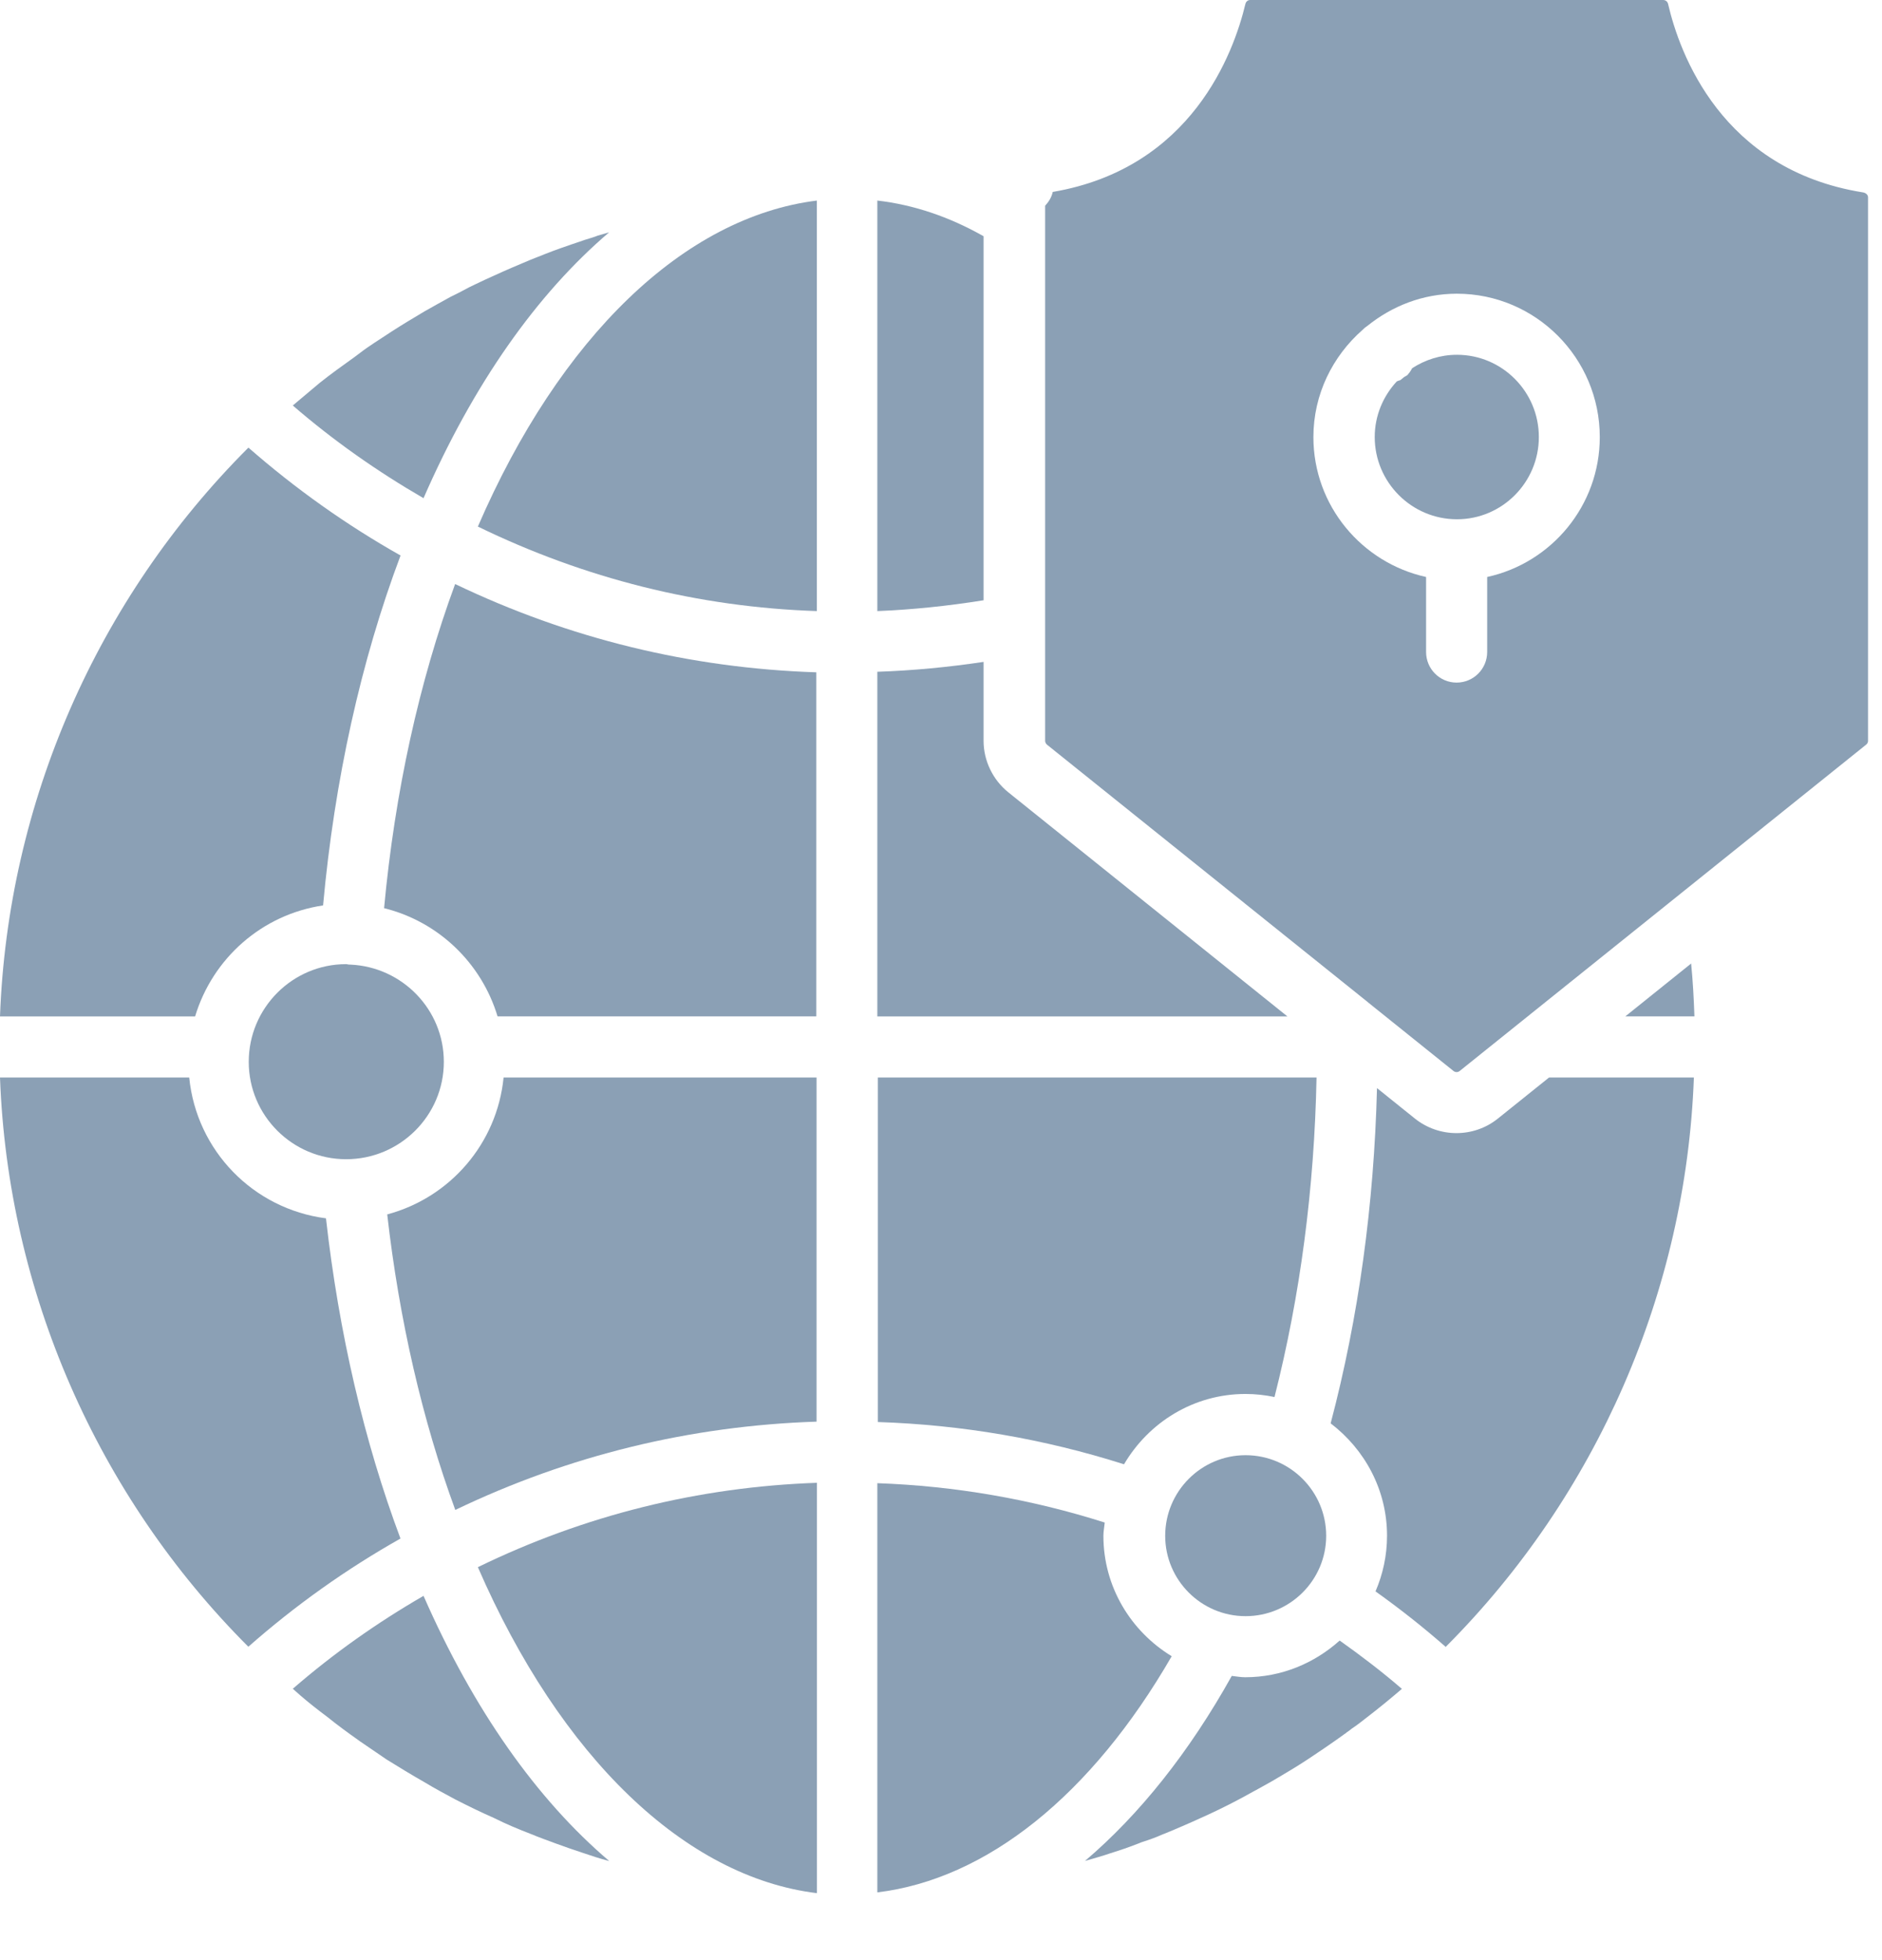
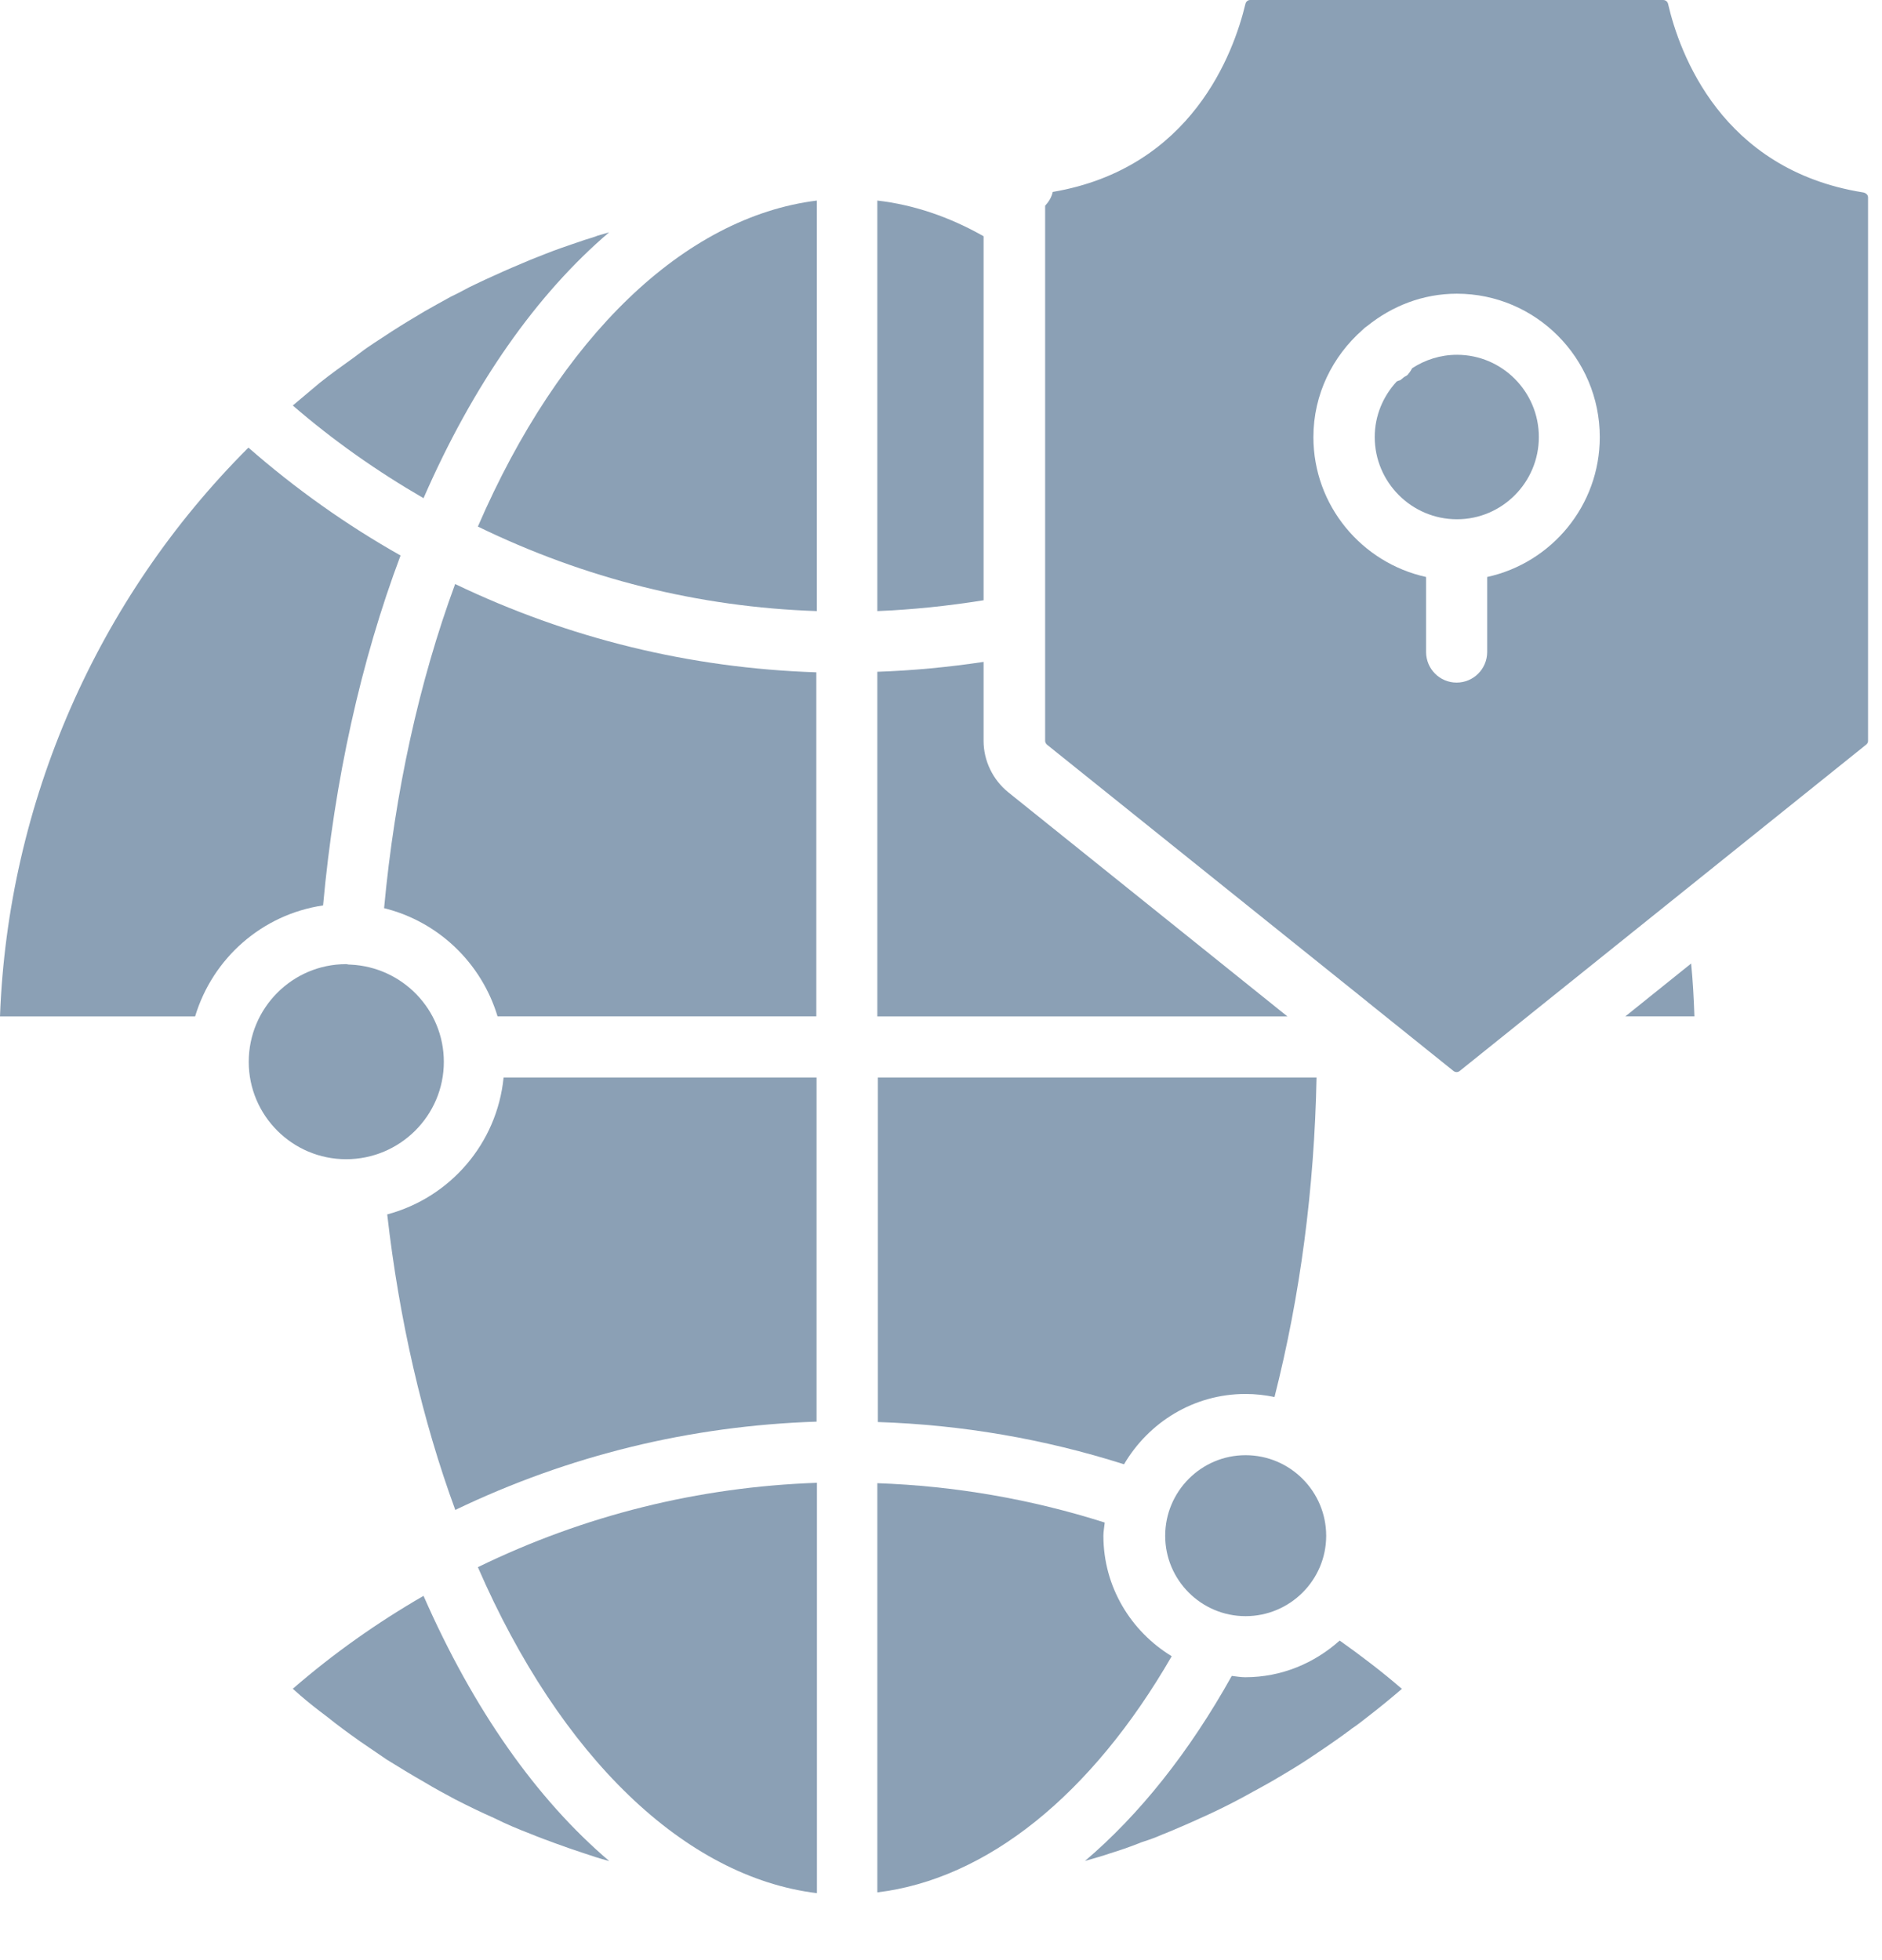
<svg xmlns="http://www.w3.org/2000/svg" width="24" height="25" viewBox="0 0 24 25" fill="none">
  <path d="M21.608 12.963C21.6 12.736 21.588 12.51 21.566 12.289L20.727 12.963H21.608Z" fill="#8BA0B5" />
-   <path d="M19.754 13.743L19.101 14.267C18.948 14.39 18.761 14.452 18.573 14.452C18.386 14.452 18.198 14.39 18.044 14.267L17.56 13.878C17.522 15.365 17.326 16.8 16.969 18.154C17.403 18.485 17.688 19.001 17.688 19.587C17.688 19.839 17.635 20.079 17.541 20.297C17.851 20.518 18.15 20.754 18.436 21.005C20.366 19.072 21.501 16.466 21.601 13.743H19.754Z" fill="#8BA0B5" />
-   <path d="M4.157 15.539C3.23 15.419 2.506 14.677 2.413 13.743H0C0.1 16.466 1.236 19.072 3.167 21.003C3.765 20.476 4.414 20.014 5.107 19.623C4.646 18.393 4.321 16.998 4.157 15.539Z" fill="#8BA0B5" />
  <path d="M18.58 4.525C18.369 4.525 18.174 4.589 18.009 4.696C17.994 4.721 17.981 4.746 17.961 4.767C17.957 4.771 17.956 4.776 17.953 4.779C17.938 4.794 17.918 4.8 17.902 4.812C17.884 4.825 17.871 4.841 17.852 4.851C17.847 4.853 17.843 4.852 17.838 4.854C17.829 4.858 17.821 4.862 17.812 4.865C17.639 5.052 17.531 5.3 17.531 5.574C17.531 6.152 18.002 6.623 18.58 6.623C19.156 6.623 19.624 6.152 19.624 5.574C19.624 4.996 19.156 4.525 18.58 4.525Z" fill="#8BA0B5" />
  <path d="M23.758 2.454C21.951 2.165 21.417 0.677 21.272 0.05C21.265 0.02 21.24 0 21.209 0H15.942C15.913 0 15.889 0.021 15.882 0.05C15.733 0.674 15.198 2.146 13.425 2.448C13.41 2.517 13.373 2.575 13.328 2.624V9.45C13.328 9.467 13.338 9.486 13.352 9.498L17.436 12.776C17.439 12.779 17.442 12.781 17.445 12.784L18.536 13.66C18.559 13.678 18.592 13.678 18.614 13.66L23.797 9.498C23.813 9.486 23.822 9.467 23.822 9.45V2.517C23.822 2.481 23.789 2.459 23.758 2.454ZM18.965 7.359V8.316C18.965 8.531 18.791 8.706 18.575 8.706C18.36 8.706 18.186 8.531 18.186 8.316V7.359C17.365 7.178 16.749 6.448 16.749 5.575C16.749 5.028 16.995 4.542 17.376 4.207C17.395 4.187 17.415 4.171 17.438 4.156C17.751 3.904 18.144 3.746 18.578 3.746C19.583 3.746 20.401 4.566 20.401 5.575C20.401 6.449 19.785 7.18 18.965 7.359Z" fill="#8BA0B5" />
  <path d="M5.401 20.354C4.809 20.696 4.25 21.091 3.734 21.539C3.767 21.568 3.798 21.597 3.831 21.625C3.94 21.719 4.052 21.807 4.17 21.895C4.309 22.007 4.438 22.101 4.571 22.195C4.577 22.2 4.584 22.205 4.591 22.21C4.592 22.21 4.593 22.211 4.594 22.212C4.6 22.216 4.606 22.22 4.612 22.224L4.93 22.441C5.079 22.534 5.247 22.636 5.415 22.732C5.544 22.81 5.673 22.879 5.803 22.949C5.969 23.034 6.131 23.113 6.297 23.186C6.459 23.267 6.609 23.329 6.759 23.387C6.876 23.435 6.985 23.475 7.095 23.515C7.212 23.557 7.317 23.595 7.423 23.629C7.542 23.67 7.647 23.704 7.757 23.733C7.758 23.733 7.765 23.735 7.769 23.736C6.846 22.951 6.037 21.805 5.401 20.354Z" fill="#8BA0B5" />
  <path d="M14.071 19.588C14.071 19.53 14.083 19.475 14.088 19.419C13.148 19.12 12.176 18.952 11.188 18.917V24.136C12.584 23.967 13.919 22.896 14.942 21.124C14.422 20.807 14.071 20.24 14.071 19.588Z" fill="#8BA0B5" />
  <path d="M4.12 11.548C4.265 9.953 4.603 8.427 5.108 7.085C4.417 6.695 3.768 6.234 3.168 5.709C1.233 7.642 0.1 10.242 0 12.964H2.488C2.711 12.223 3.34 11.664 4.12 11.548Z" fill="#8BA0B5" />
  <path d="M15.884 18.56C15.319 18.56 14.859 19.021 14.859 19.588C14.859 20.153 15.319 20.613 15.884 20.613C16.451 20.613 16.912 20.153 16.912 19.588C16.912 19.021 16.451 18.56 15.884 18.56Z" fill="#8BA0B5" />
  <path d="M6.094 19.988C7.147 22.412 8.736 23.941 10.418 24.146V18.912C8.905 18.965 7.454 19.326 6.094 19.988Z" fill="#8BA0B5" />
  <path d="M12.543 9.45V8.442C12.088 8.51 11.636 8.553 11.188 8.568V12.964H16.418L12.859 10.106C12.661 9.947 12.543 9.702 12.543 9.45Z" fill="#8BA0B5" />
  <path d="M4.99 4.231L4.871 4.309C4.807 4.351 4.744 4.391 4.683 4.434C4.624 4.474 4.574 4.516 4.518 4.556C4.369 4.663 4.22 4.769 4.076 4.884L3.787 5.127C3.77 5.142 3.752 5.157 3.734 5.172C4.252 5.62 4.812 6.013 5.401 6.354C6.036 4.898 6.846 3.749 7.768 2.963L7.62 3.006C7.594 3.018 7.525 3.039 7.459 3.059C7.393 3.082 7.338 3.101 7.283 3.119L7.145 3.167C7.015 3.213 6.89 3.264 6.764 3.314C6.614 3.377 6.459 3.442 6.308 3.512C6.305 3.513 6.304 3.514 6.301 3.515C6.216 3.552 6.144 3.587 6.07 3.622L5.987 3.662C5.918 3.699 5.834 3.744 5.751 3.783C5.623 3.854 5.521 3.91 5.414 3.971C5.272 4.055 5.131 4.14 4.99 4.231Z" fill="#8BA0B5" />
  <path d="M10.413 18.132V13.743H6.422C6.338 14.587 5.738 15.275 4.938 15.489C5.091 16.835 5.388 18.12 5.806 19.258C7.256 18.562 8.802 18.185 10.413 18.132Z" fill="#8BA0B5" />
  <path d="M4.414 14.785C5.101 14.785 5.66 14.228 5.66 13.543C5.66 12.876 5.131 12.334 4.471 12.303C4.461 12.303 4.452 12.303 4.442 12.302C4.438 12.301 4.435 12.299 4.431 12.299C4.425 12.299 4.42 12.297 4.414 12.297C3.729 12.297 3.172 12.856 3.172 13.543C3.172 14.228 3.729 14.785 4.414 14.785Z" fill="#8BA0B5" />
  <path d="M11.195 13.743V18.137C12.264 18.172 13.316 18.352 14.334 18.676C14.648 18.142 15.221 17.779 15.883 17.779C16.01 17.779 16.133 17.793 16.253 17.818C16.581 16.527 16.761 15.161 16.789 13.743H11.195Z" fill="#8BA0B5" />
  <path d="M10.417 7.794V2.558C8.726 2.768 7.141 4.295 6.094 6.716C7.452 7.377 8.905 7.744 10.417 7.794Z" fill="#8BA0B5" />
  <path d="M12.543 3.013C12.104 2.764 11.649 2.611 11.188 2.558V7.794C11.635 7.776 12.087 7.729 12.543 7.656V3.013Z" fill="#8BA0B5" />
  <path d="M10.41 8.575C8.799 8.522 7.254 8.144 5.804 7.449C5.345 8.696 5.035 10.105 4.898 11.583C5.592 11.755 6.14 12.283 6.345 12.963H10.41V8.575Z" fill="#8BA0B5" />
  <path d="M17.084 20.924C16.763 21.212 16.344 21.392 15.879 21.392C15.82 21.392 15.765 21.381 15.708 21.375C15.165 22.349 14.531 23.144 13.836 23.735C13.945 23.703 14.056 23.673 14.16 23.637C14.283 23.599 14.393 23.561 14.503 23.518C14.512 23.515 14.519 23.512 14.527 23.509C14.544 23.501 14.562 23.494 14.58 23.489C14.665 23.462 14.749 23.431 14.829 23.395C14.835 23.392 14.841 23.391 14.846 23.389C14.867 23.38 14.888 23.373 14.908 23.363C14.91 23.363 14.911 23.362 14.913 23.361C14.914 23.361 14.914 23.361 14.915 23.361C15.046 23.305 15.177 23.25 15.308 23.189C15.44 23.131 15.574 23.066 15.709 22.997C15.8 22.951 15.887 22.903 15.973 22.855C16.021 22.829 16.068 22.804 16.117 22.776C16.154 22.756 16.19 22.736 16.226 22.715C16.334 22.651 16.426 22.597 16.512 22.544C16.515 22.542 16.519 22.54 16.522 22.538C16.656 22.455 16.781 22.37 16.906 22.285C16.981 22.233 17.057 22.181 17.13 22.128C17.132 22.126 17.134 22.125 17.136 22.123C17.137 22.122 17.139 22.122 17.14 22.12C17.146 22.116 17.151 22.113 17.157 22.109C17.171 22.097 17.186 22.086 17.202 22.076C17.214 22.066 17.226 22.056 17.236 22.049C17.306 22.003 17.37 21.952 17.435 21.901C17.582 21.788 17.722 21.673 17.858 21.557C17.864 21.552 17.87 21.546 17.877 21.54C17.624 21.321 17.357 21.118 17.084 20.924Z" fill="#8BA0B5" />
</svg>